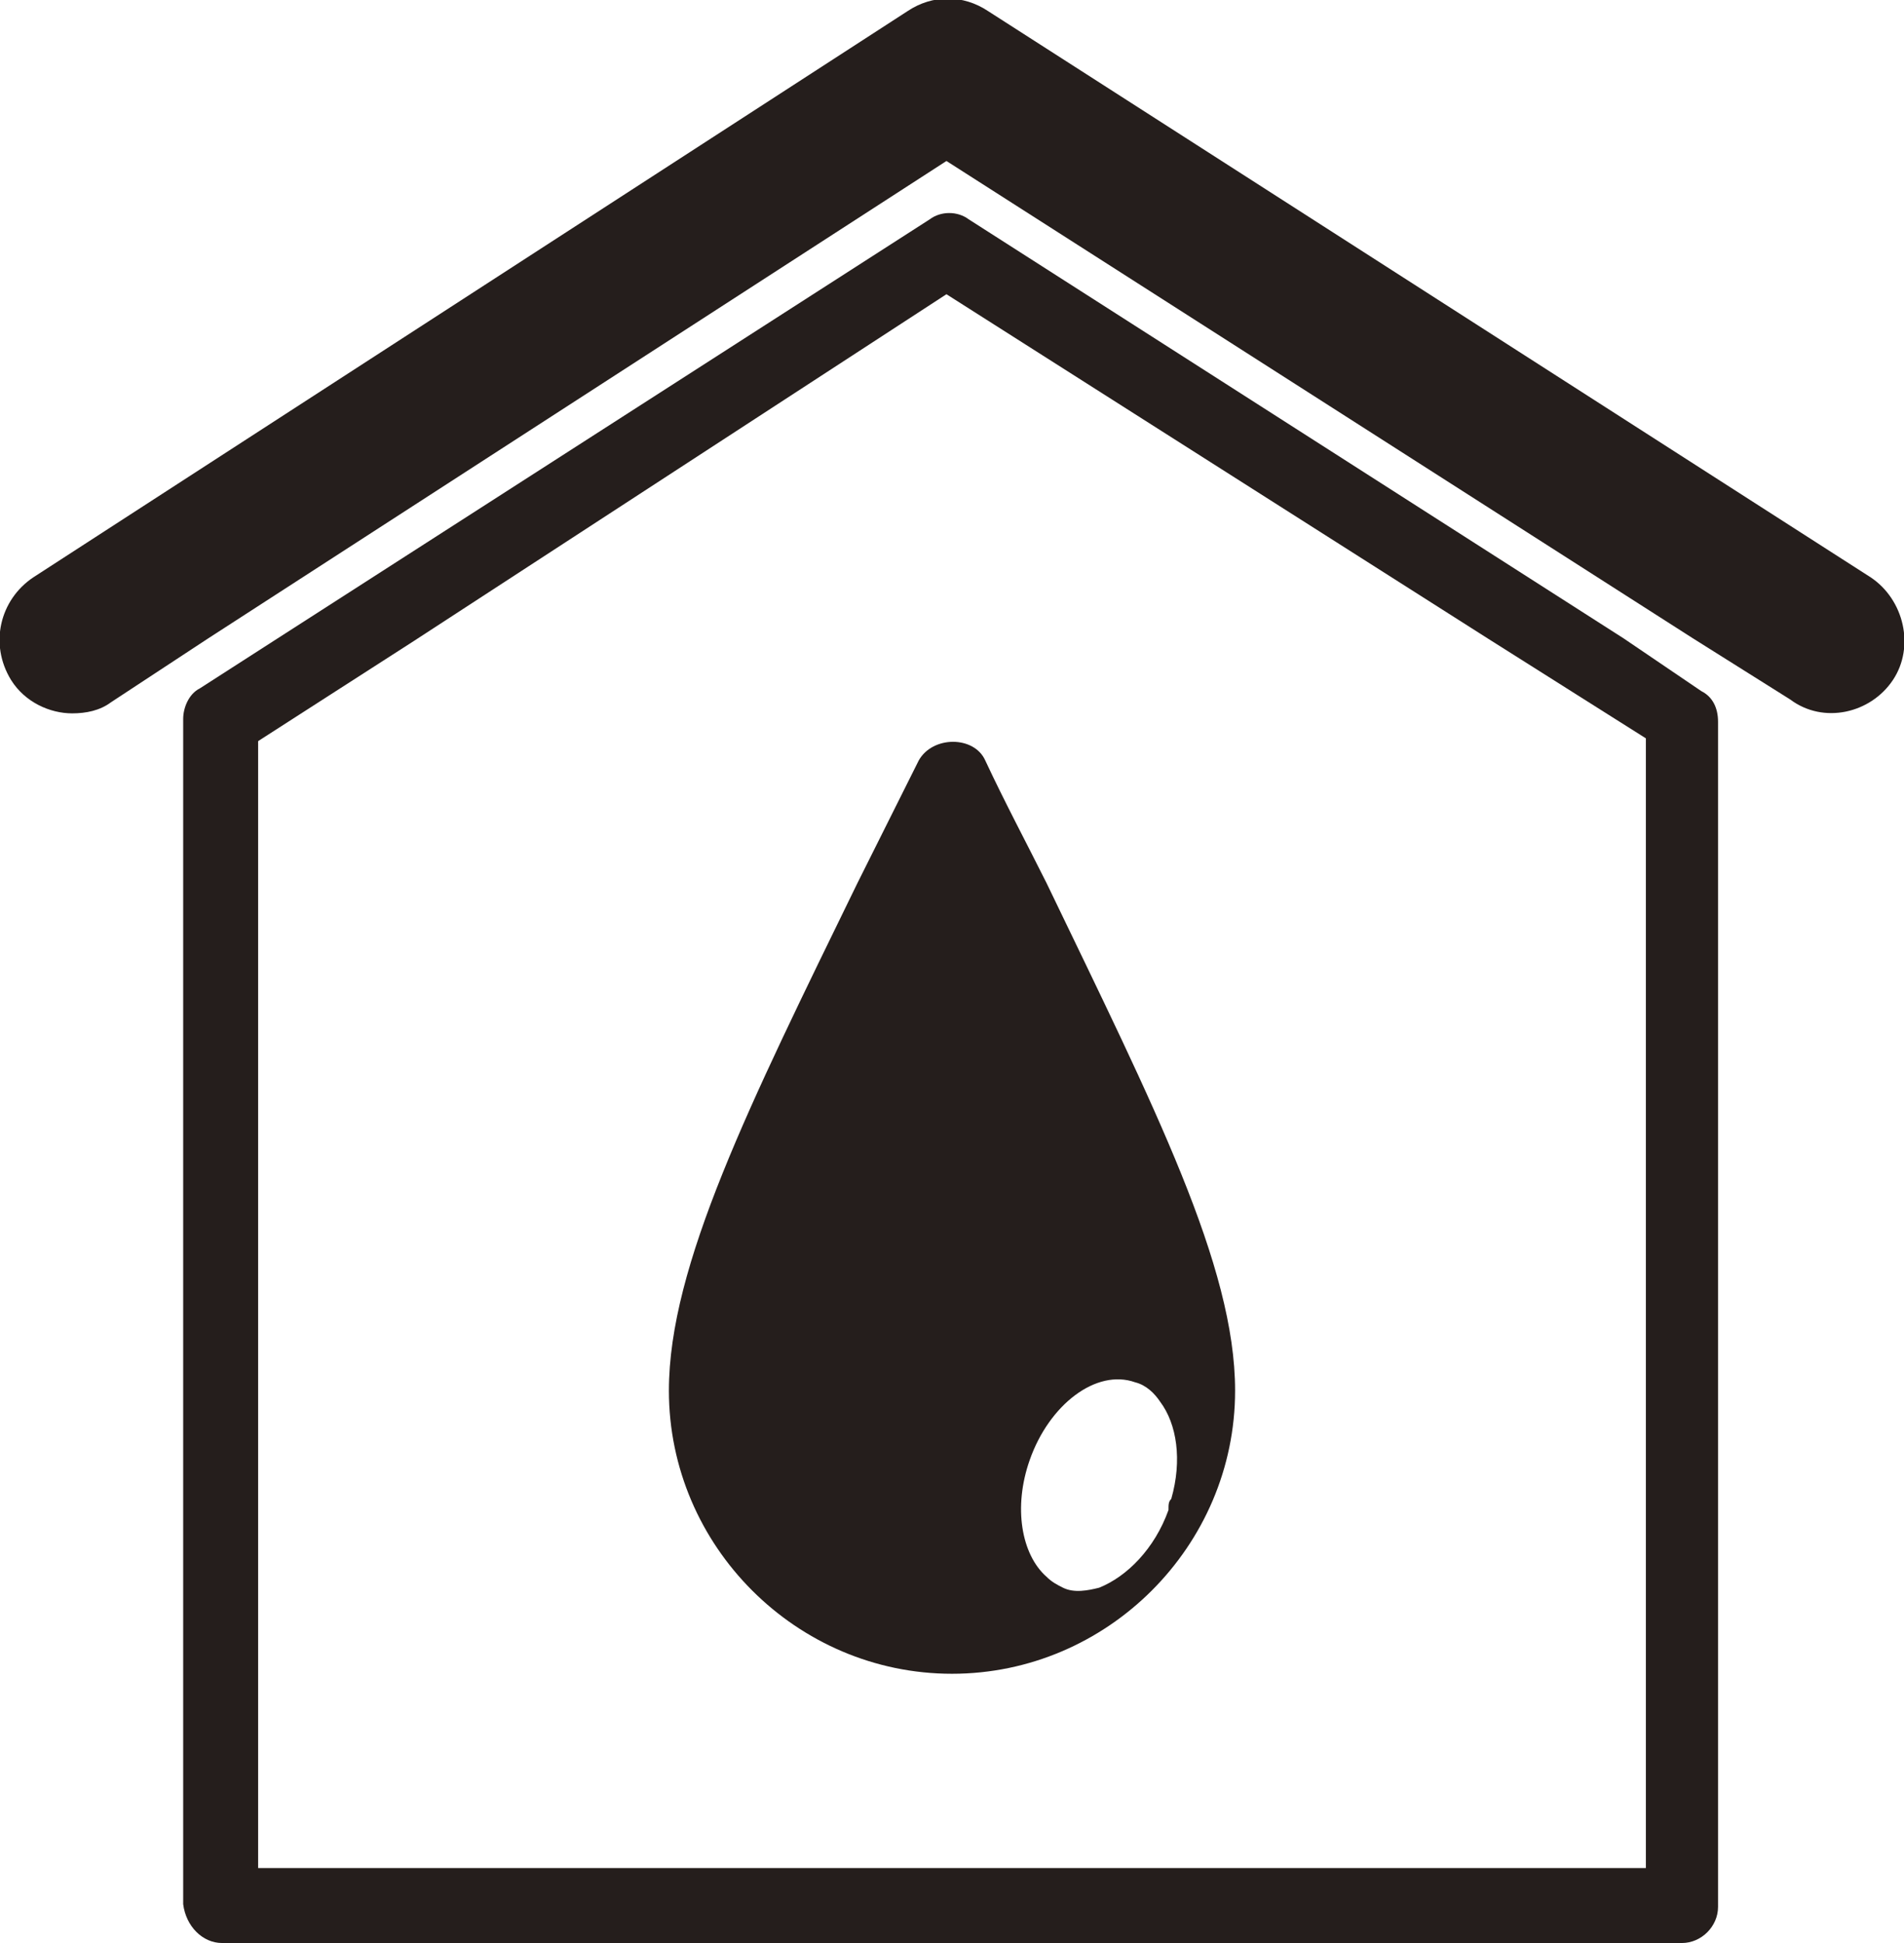
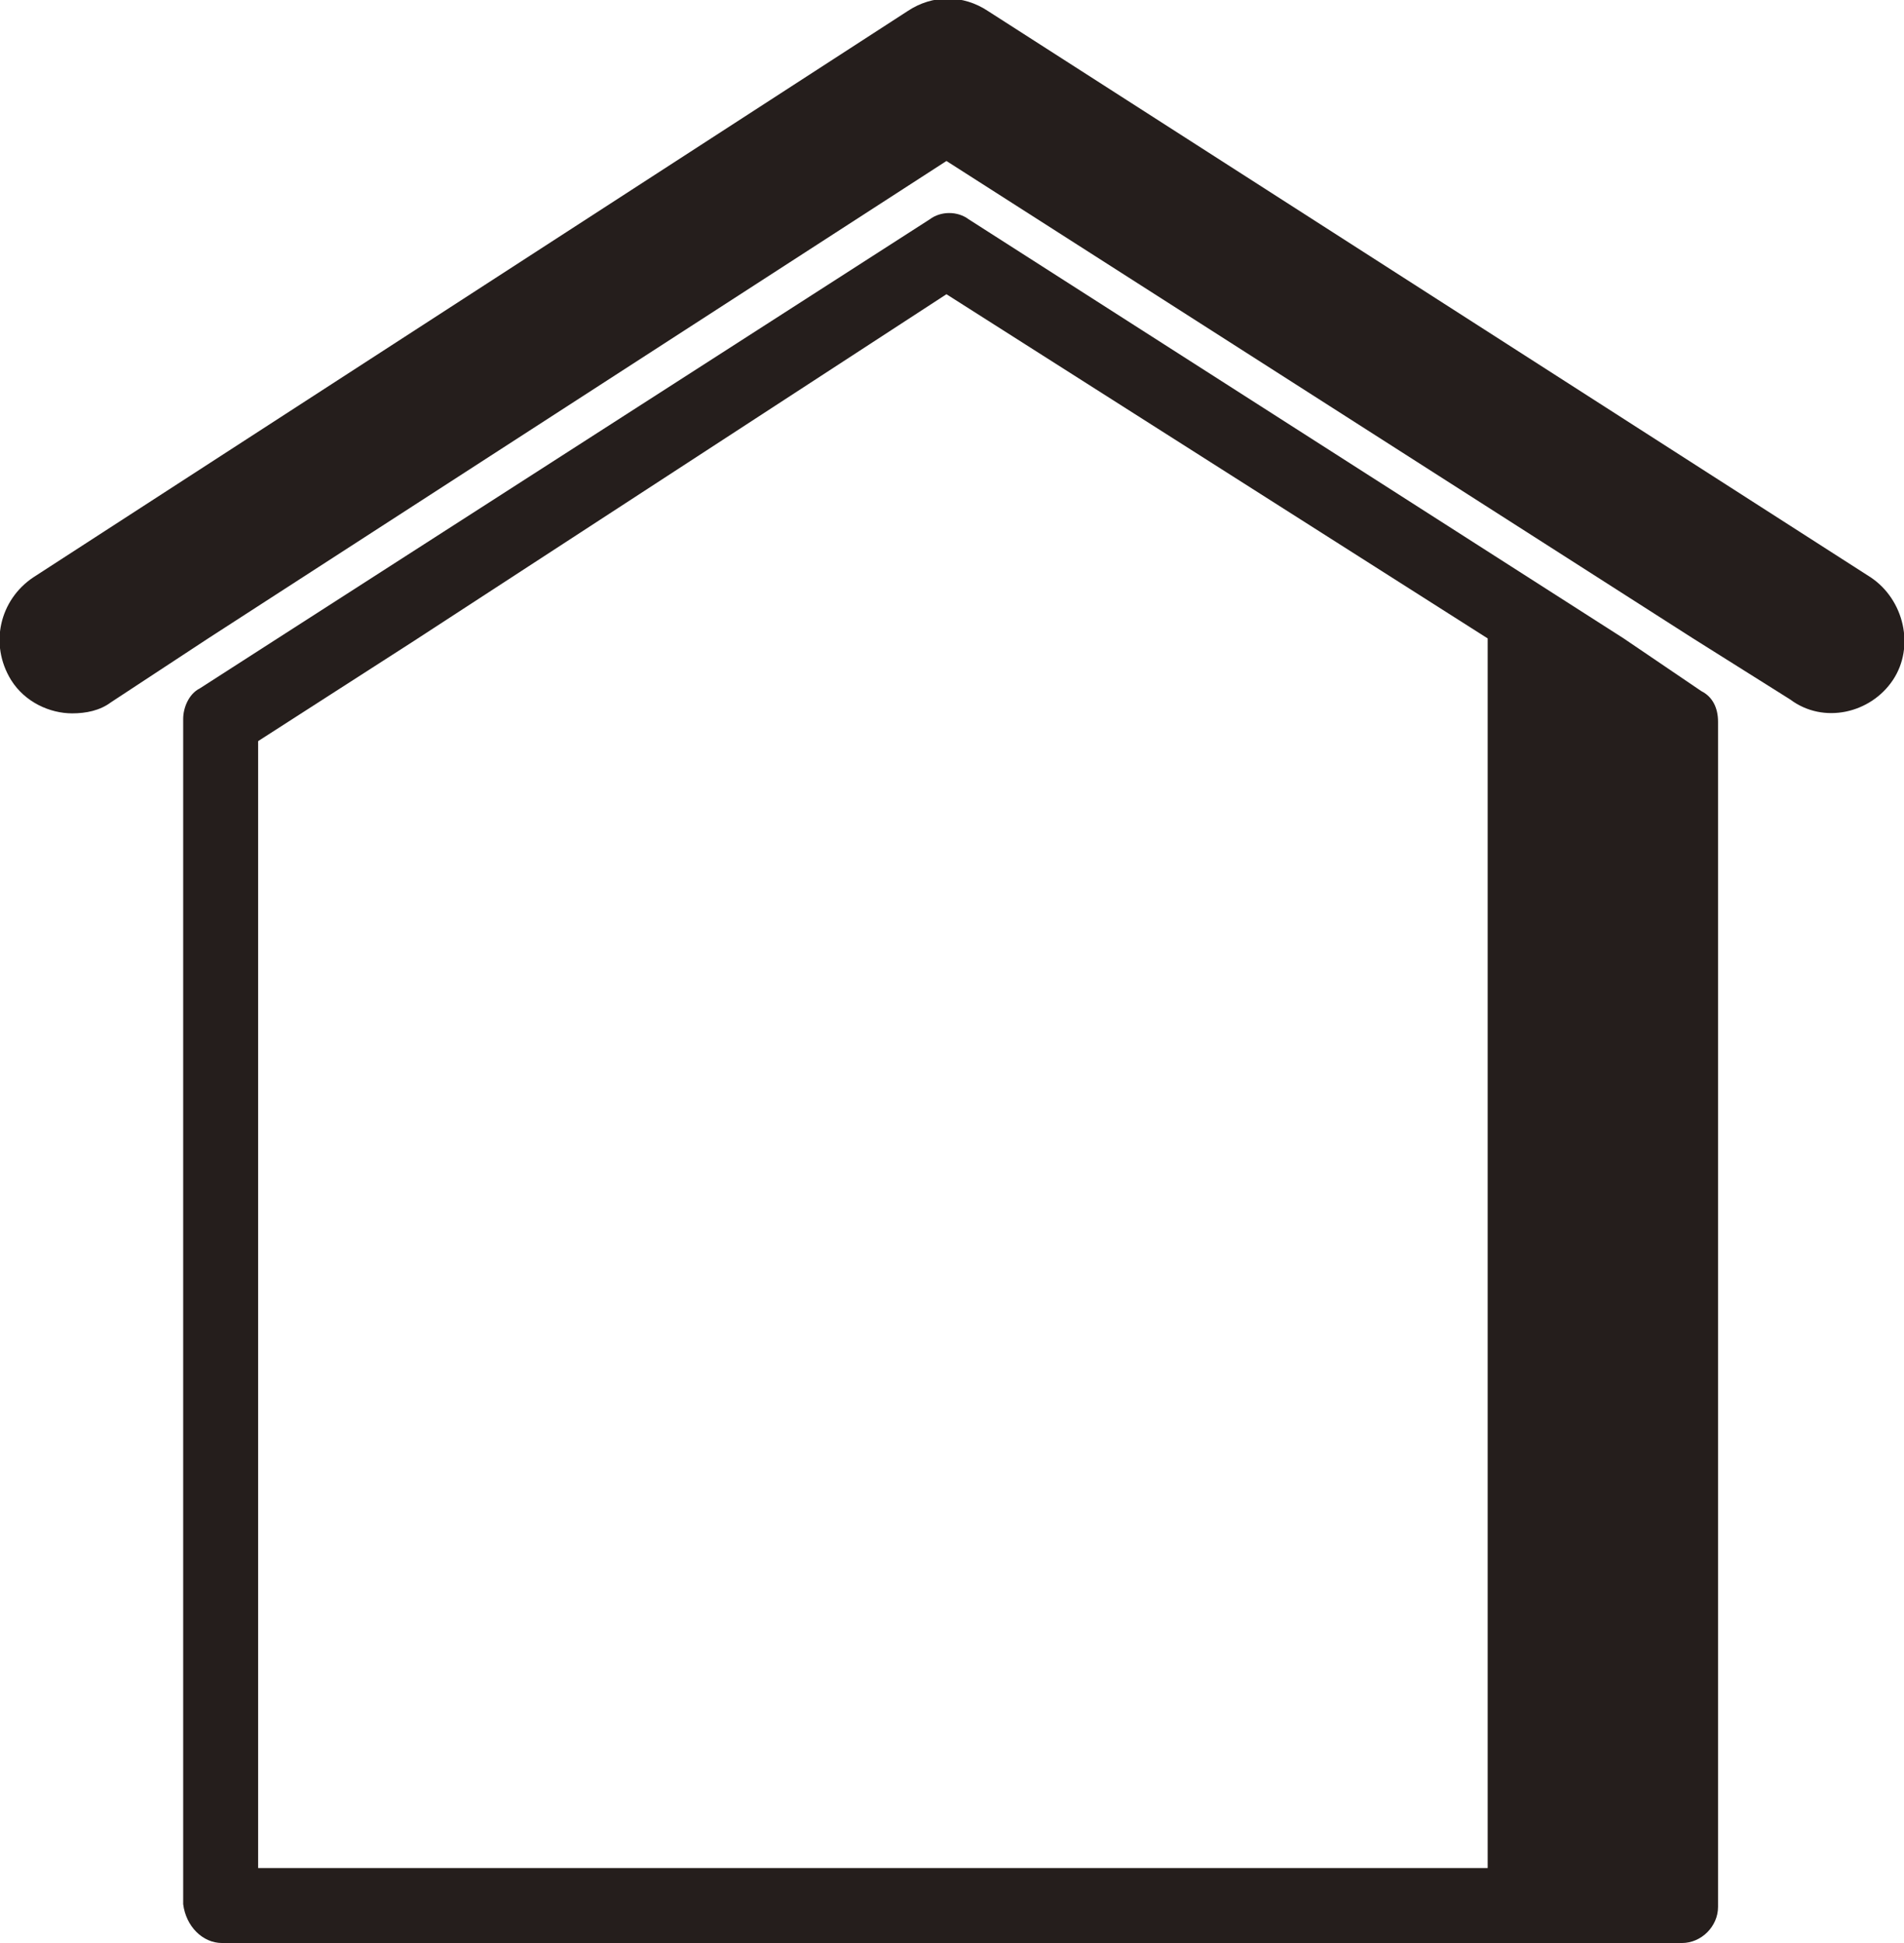
<svg xmlns="http://www.w3.org/2000/svg" version="1.1" id="レイヤー_1" x="0px" y="0px" viewBox="0 0 68.6 70" style="enable-background:new 0 0 68.6 70;" xml:space="preserve">
  <style type="text/css">
	.st0{fill:#251E1C;}
</style>
  <g>
    <path class="st0" d="M68.2,24.5c0.8-1.2,0.4-2.9-0.8-3.7L35.6,0.4c-0.9-0.6-2-0.6-2.9,0L1.2,20.8c-1.2,0.8-1.6,2.4-0.8,3.7   c0.5,0.8,1.4,1.2,2.2,1.2c0.5,0,1-0.1,1.4-0.4L7.5,23L34.1,5.8L61,23l3.5,2.2C65.7,26.1,67.4,25.7,68.2,24.5z" />
-     <path class="st0" d="M61.9,68.7V26c0-0.5-0.2-0.9-0.6-1.1L58.5,23L34.9,7.9c-0.4-0.3-1-0.3-1.4,0L10,23l-2.8,1.8   c-0.4,0.2-0.6,0.7-0.6,1.1v42.7C6.7,69.4,7.3,70,8,70h52.6C61.3,70,61.9,69.4,61.9,68.7z M59.3,67.3H9.3V26.7l5.6-3.6l19.2-12.5   L53.6,23l5.7,3.6V67.3z" />
-     <path class="st0" d="M35.5,27.4c-0.4-0.9-1.9-0.9-2.4,0c-0.8,1.6-1.5,3-2.2,4.4c-3.9,8-6.8,13.8-6.8,18.3c0,5.6,4.6,10.2,10.2,10.2   c5.6,0,10.2-4.6,10.2-10.2c0-4.5-2.9-10.2-6.8-18.3C37,30.4,36.2,28.9,35.5,27.4z M42.1,54.4c-0.5,1.4-1.5,2.4-2.5,2.8   c-0.4,0.1-0.9,0.2-1.3,0c-0.2-0.1-0.4-0.2-0.6-0.4c-0.9-0.8-1.2-2.5-0.6-4.2c0.7-2,2.4-3.3,3.8-2.8c0.4,0.1,0.7,0.4,0.9,0.7   c0.6,0.8,0.8,2.1,0.4,3.5C42.1,54.1,42.1,54.2,42.1,54.4z" />
+     <path class="st0" d="M61.9,68.7V26c0-0.5-0.2-0.9-0.6-1.1L58.5,23L34.9,7.9c-0.4-0.3-1-0.3-1.4,0L10,23l-2.8,1.8   c-0.4,0.2-0.6,0.7-0.6,1.1v42.7C6.7,69.4,7.3,70,8,70h52.6C61.3,70,61.9,69.4,61.9,68.7z M59.3,67.3H9.3V26.7l5.6-3.6l19.2-12.5   L53.6,23V67.3z" />
  </g>
</svg>